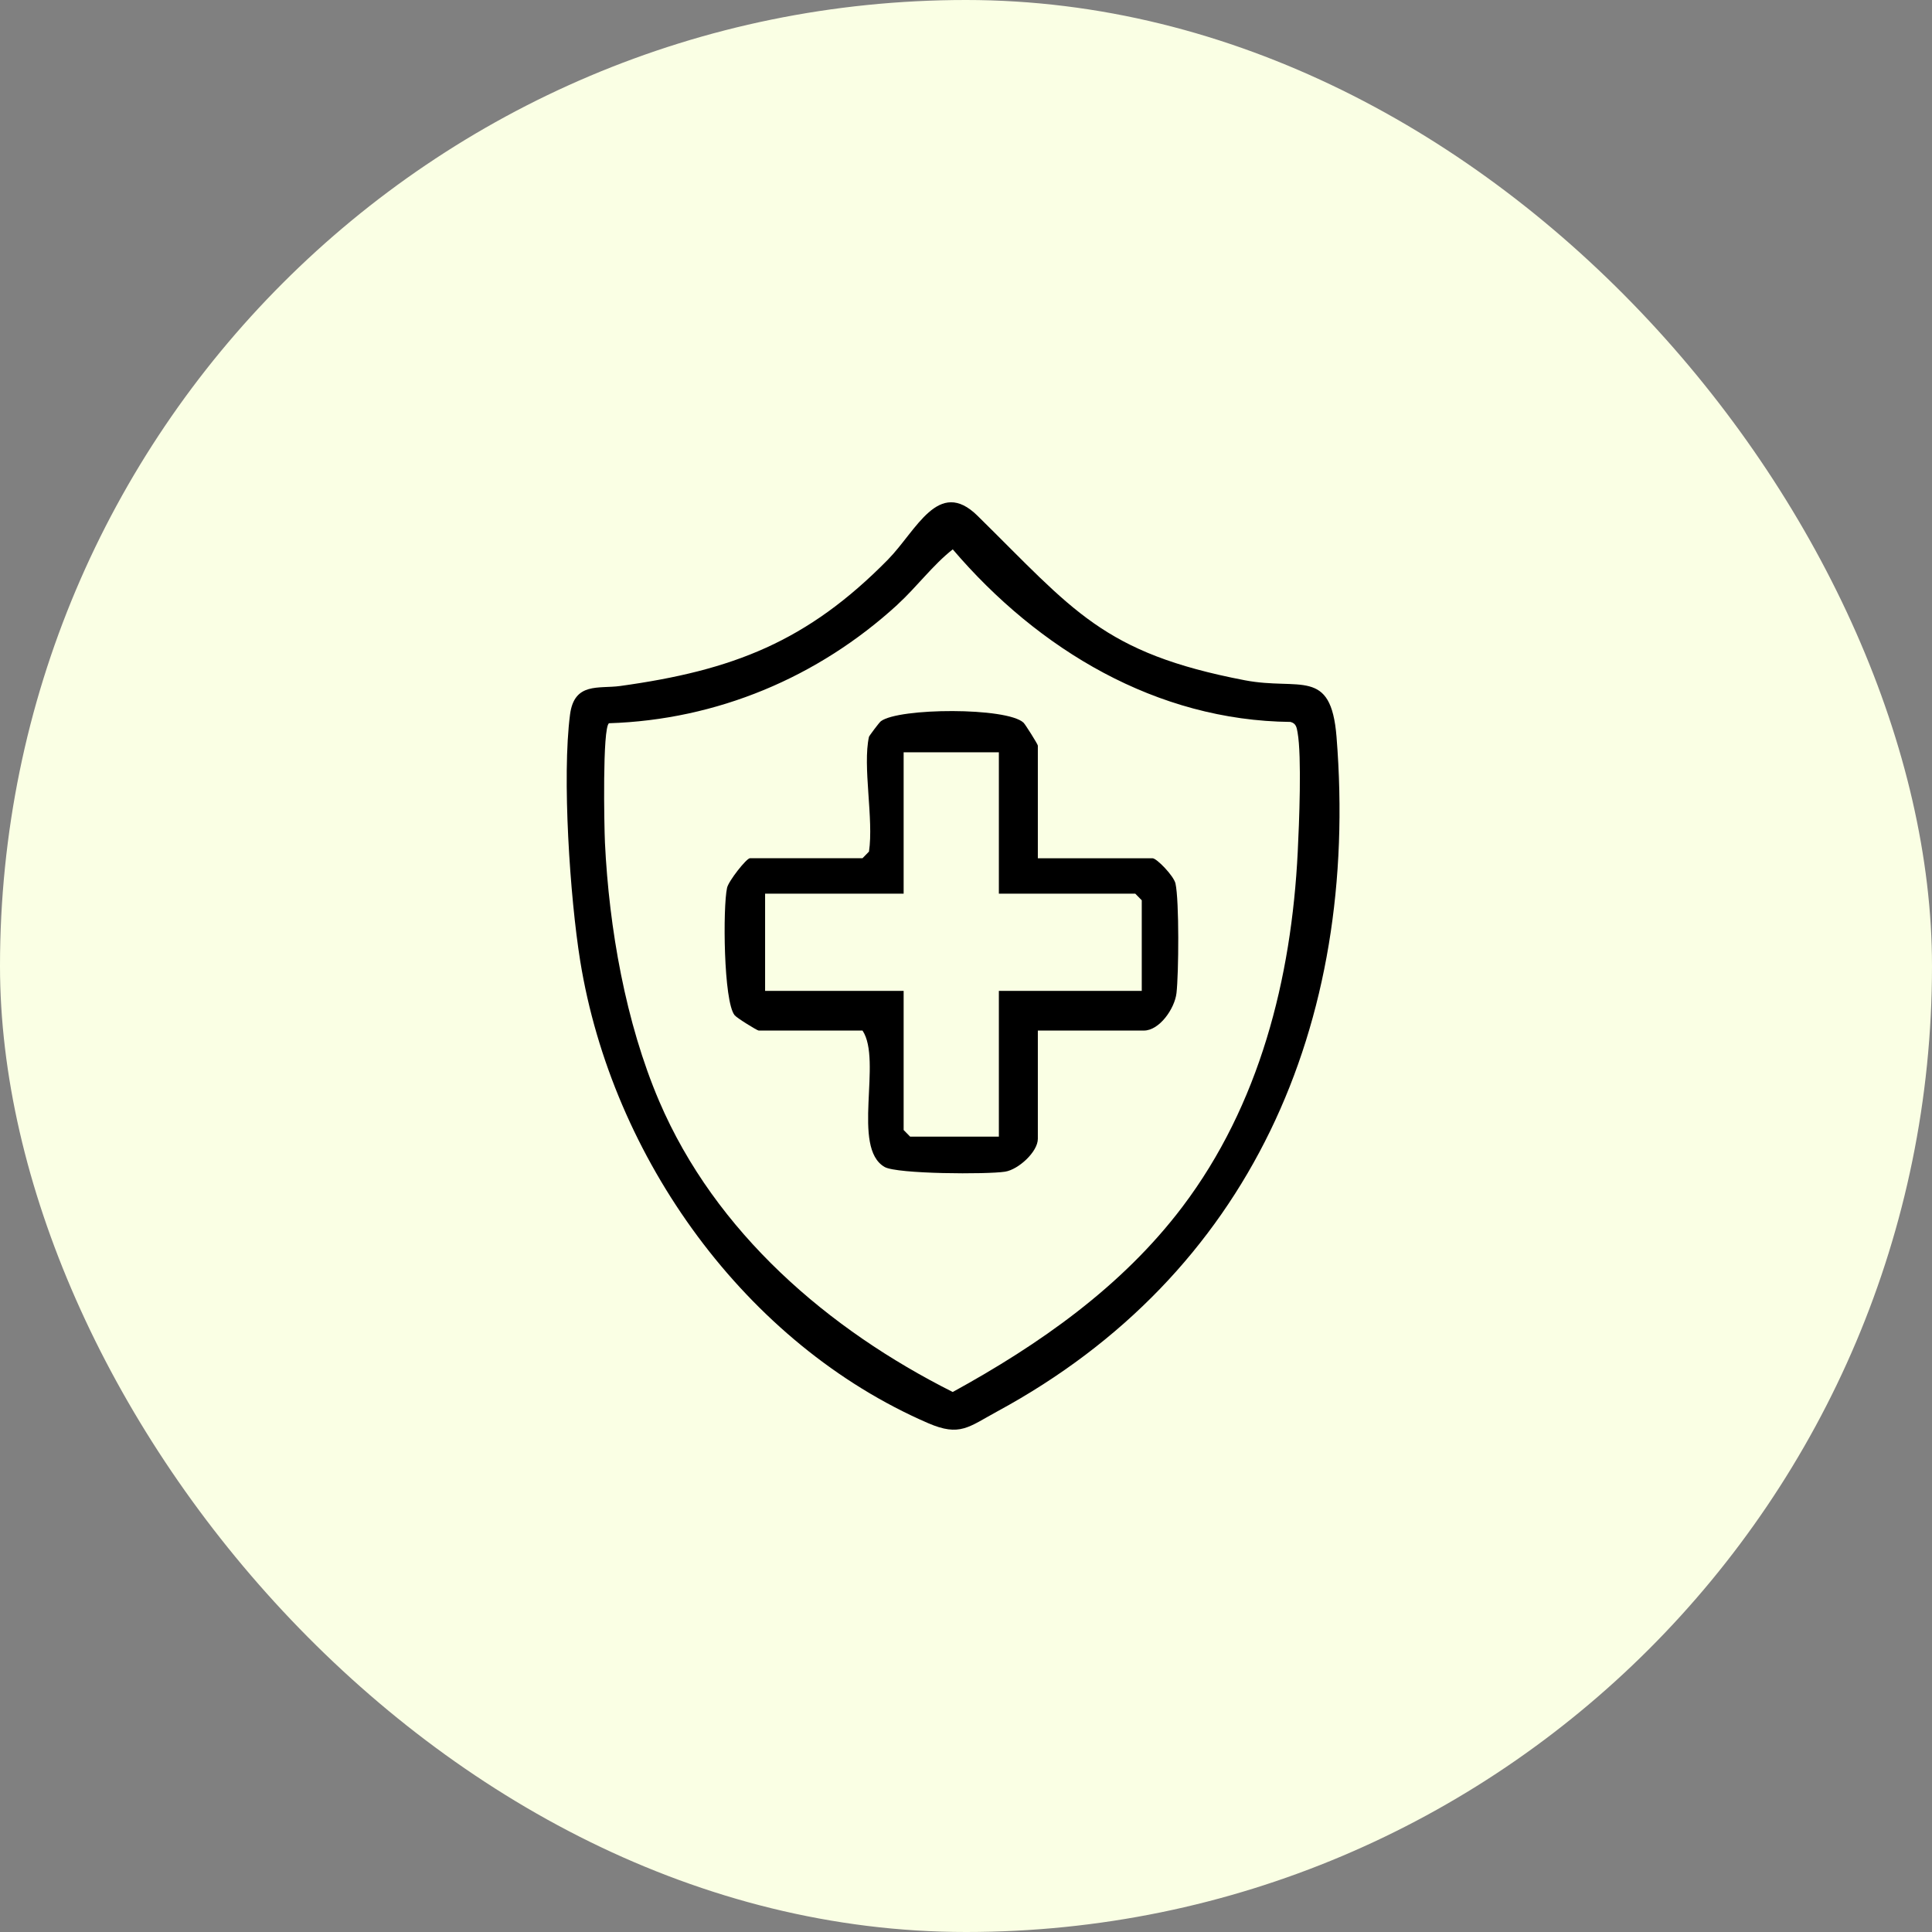
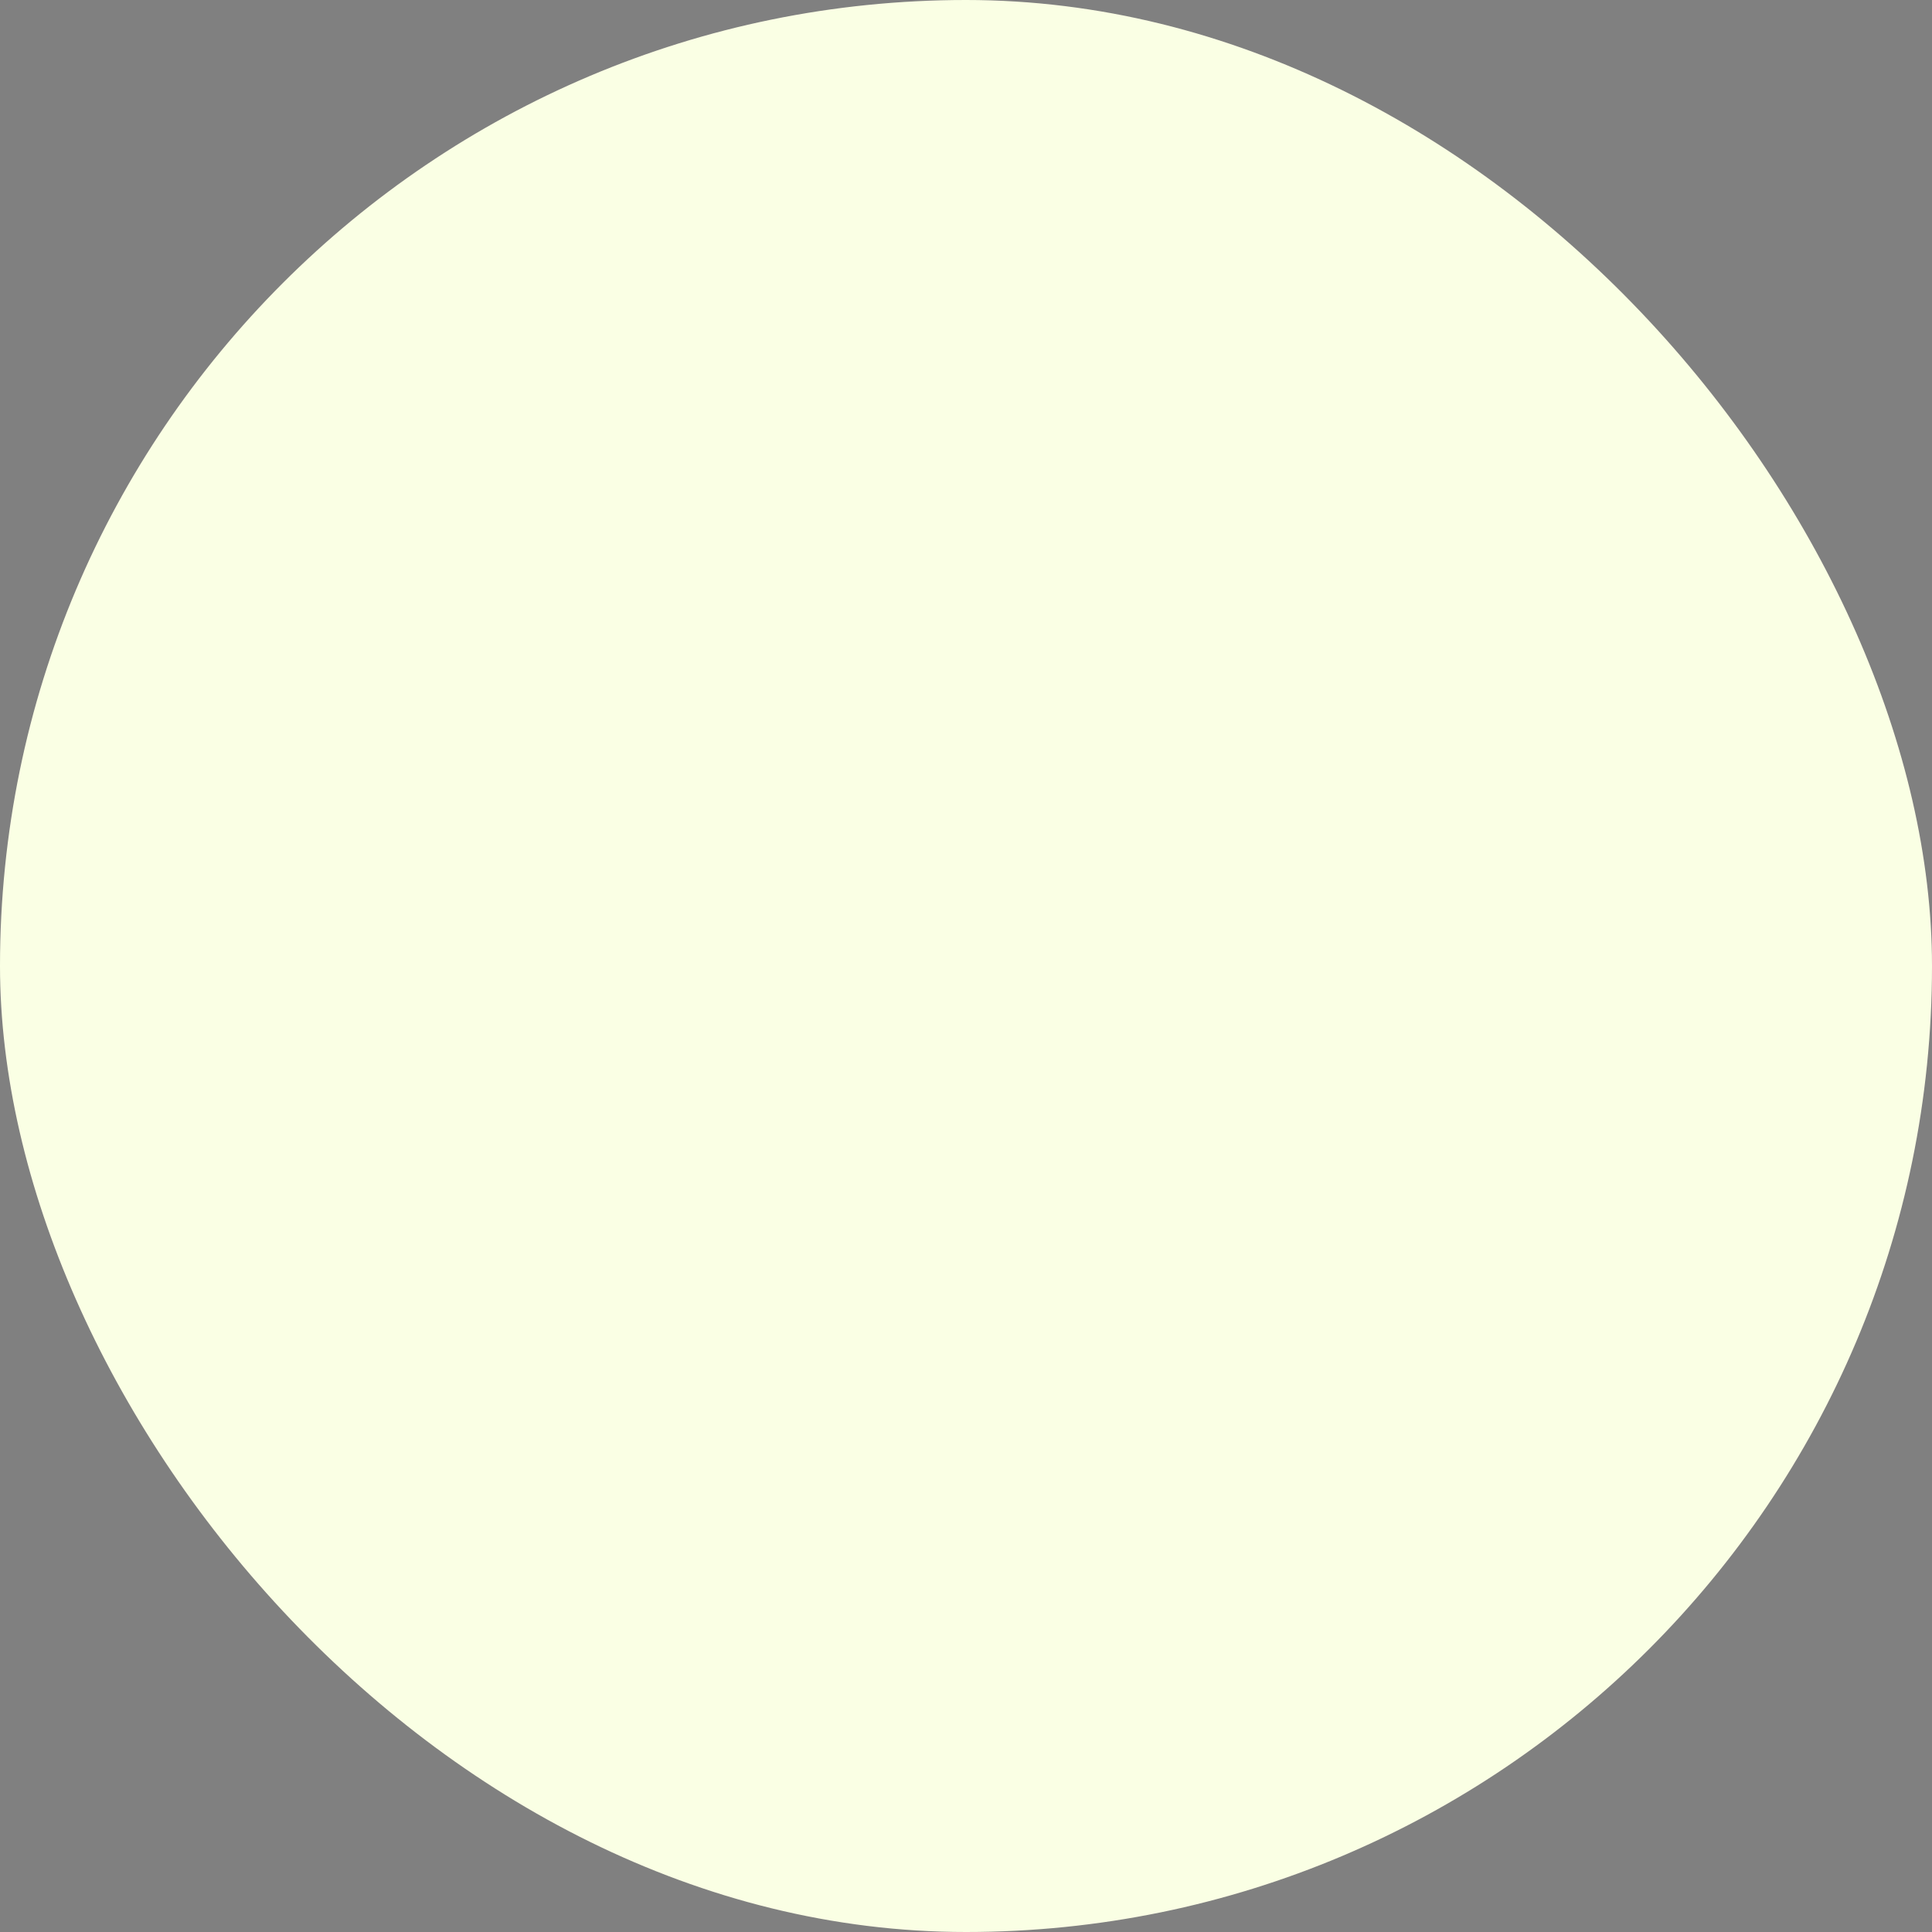
<svg xmlns="http://www.w3.org/2000/svg" width="75" height="75" viewBox="0 0 75 75" fill="none">
  <rect x="0" y="0" width="75" height="75" fill="#808080" stroke="none" />
  <rect width="75" height="75" rx="37.5" fill="#FAFFE4" />
  <g clip-path="url(#clip0_241_433)">
-     <path d="M34.472 21.721C35.575 20.599 36.428 18.529 37.944 20.019C41.679 23.693 42.798 25.349 48.323 26.408C50.459 26.817 51.667 25.893 51.884 28.605C52.78 39.798 48.508 49.481 38.723 54.786C37.598 55.397 37.266 55.781 36.029 55.246C28.948 52.181 23.76 44.962 22.523 37.3C22.126 34.837 21.813 30.153 22.129 27.737C22.294 26.471 23.244 26.744 24.07 26.631C28.449 26.027 31.338 24.909 34.472 21.722V21.721ZM34.842 23.471C31.75 26.303 27.823 27.944 23.64 28.076C23.383 28.26 23.454 32.081 23.484 32.715C23.644 36.032 24.286 39.699 25.588 42.745C27.776 47.859 32.163 51.615 36.985 54.037C40.338 52.198 43.555 49.952 45.901 46.849C48.889 42.896 50.134 38.01 50.378 33.067C50.432 31.999 50.539 29.359 50.371 28.43C50.336 28.234 50.314 28.083 50.096 28.025C44.904 27.972 40.318 25.229 36.986 21.326C36.22 21.925 35.592 22.782 34.839 23.471H34.842Z" fill="black" />
    <path d="M33.734 28.603C33.743 28.566 34.124 28.053 34.195 27.998C34.891 27.475 39.087 27.451 39.733 28.054C39.8 28.118 40.289 28.891 40.289 28.945V33.318H44.743C44.904 33.318 45.566 34.002 45.632 34.297C45.78 34.962 45.758 37.801 45.671 38.552C45.6 39.161 45.005 40.006 44.407 40.006H40.289V44.208C40.289 44.714 39.535 45.402 39.019 45.484C38.331 45.594 34.82 45.578 34.341 45.302C33.039 44.555 34.259 41.164 33.482 40.005H29.449C29.393 40.005 28.61 39.523 28.518 39.411C28.084 38.874 28.059 35.213 28.224 34.467C28.282 34.198 28.98 33.316 29.113 33.316H33.482L33.734 33.059C33.923 31.798 33.479 29.751 33.734 28.6V28.603ZM38.776 29.203H35.079V34.692H29.701V38.465H35.079V43.867L35.331 44.124H38.776V38.465H44.323V34.949L44.071 34.692H38.776V29.203Z" fill="black" />
  </g>
  <defs>
    <clipPath id="clip0_241_433">
-       <rect width="30" height="36" fill="white" transform="translate(22 19.5)" />
-     </clipPath>
+       </clipPath>
  </defs>
</svg>